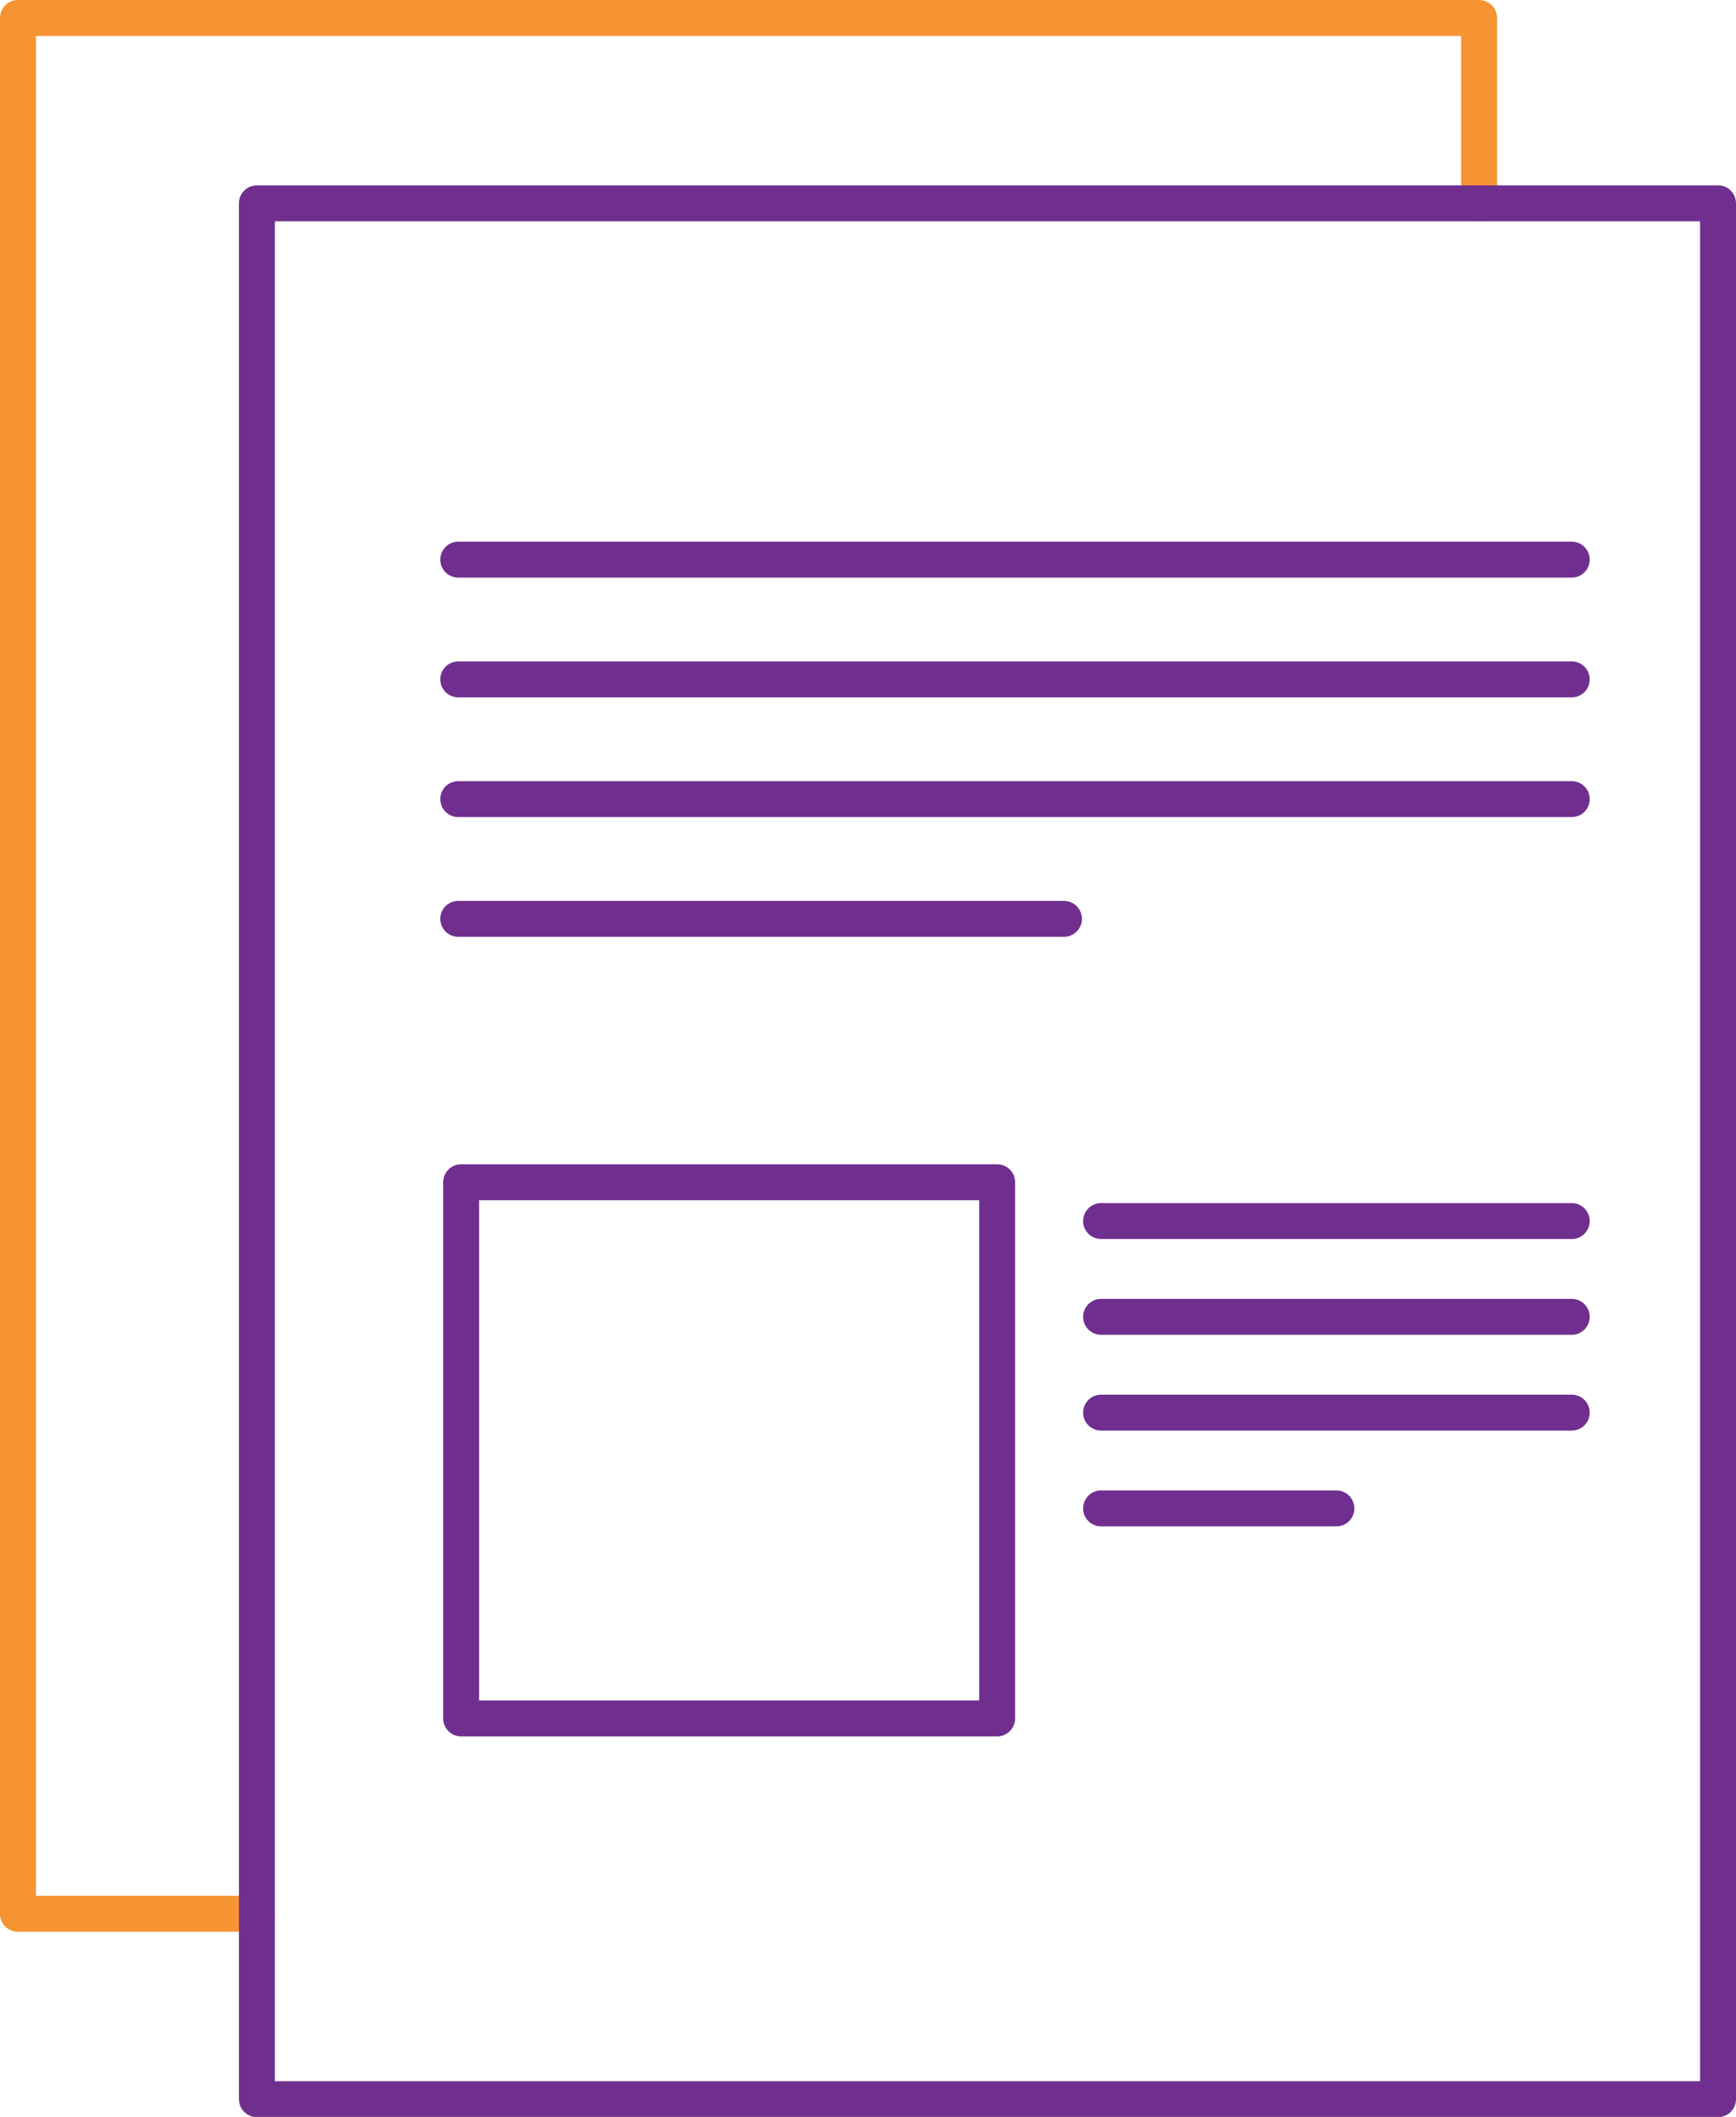
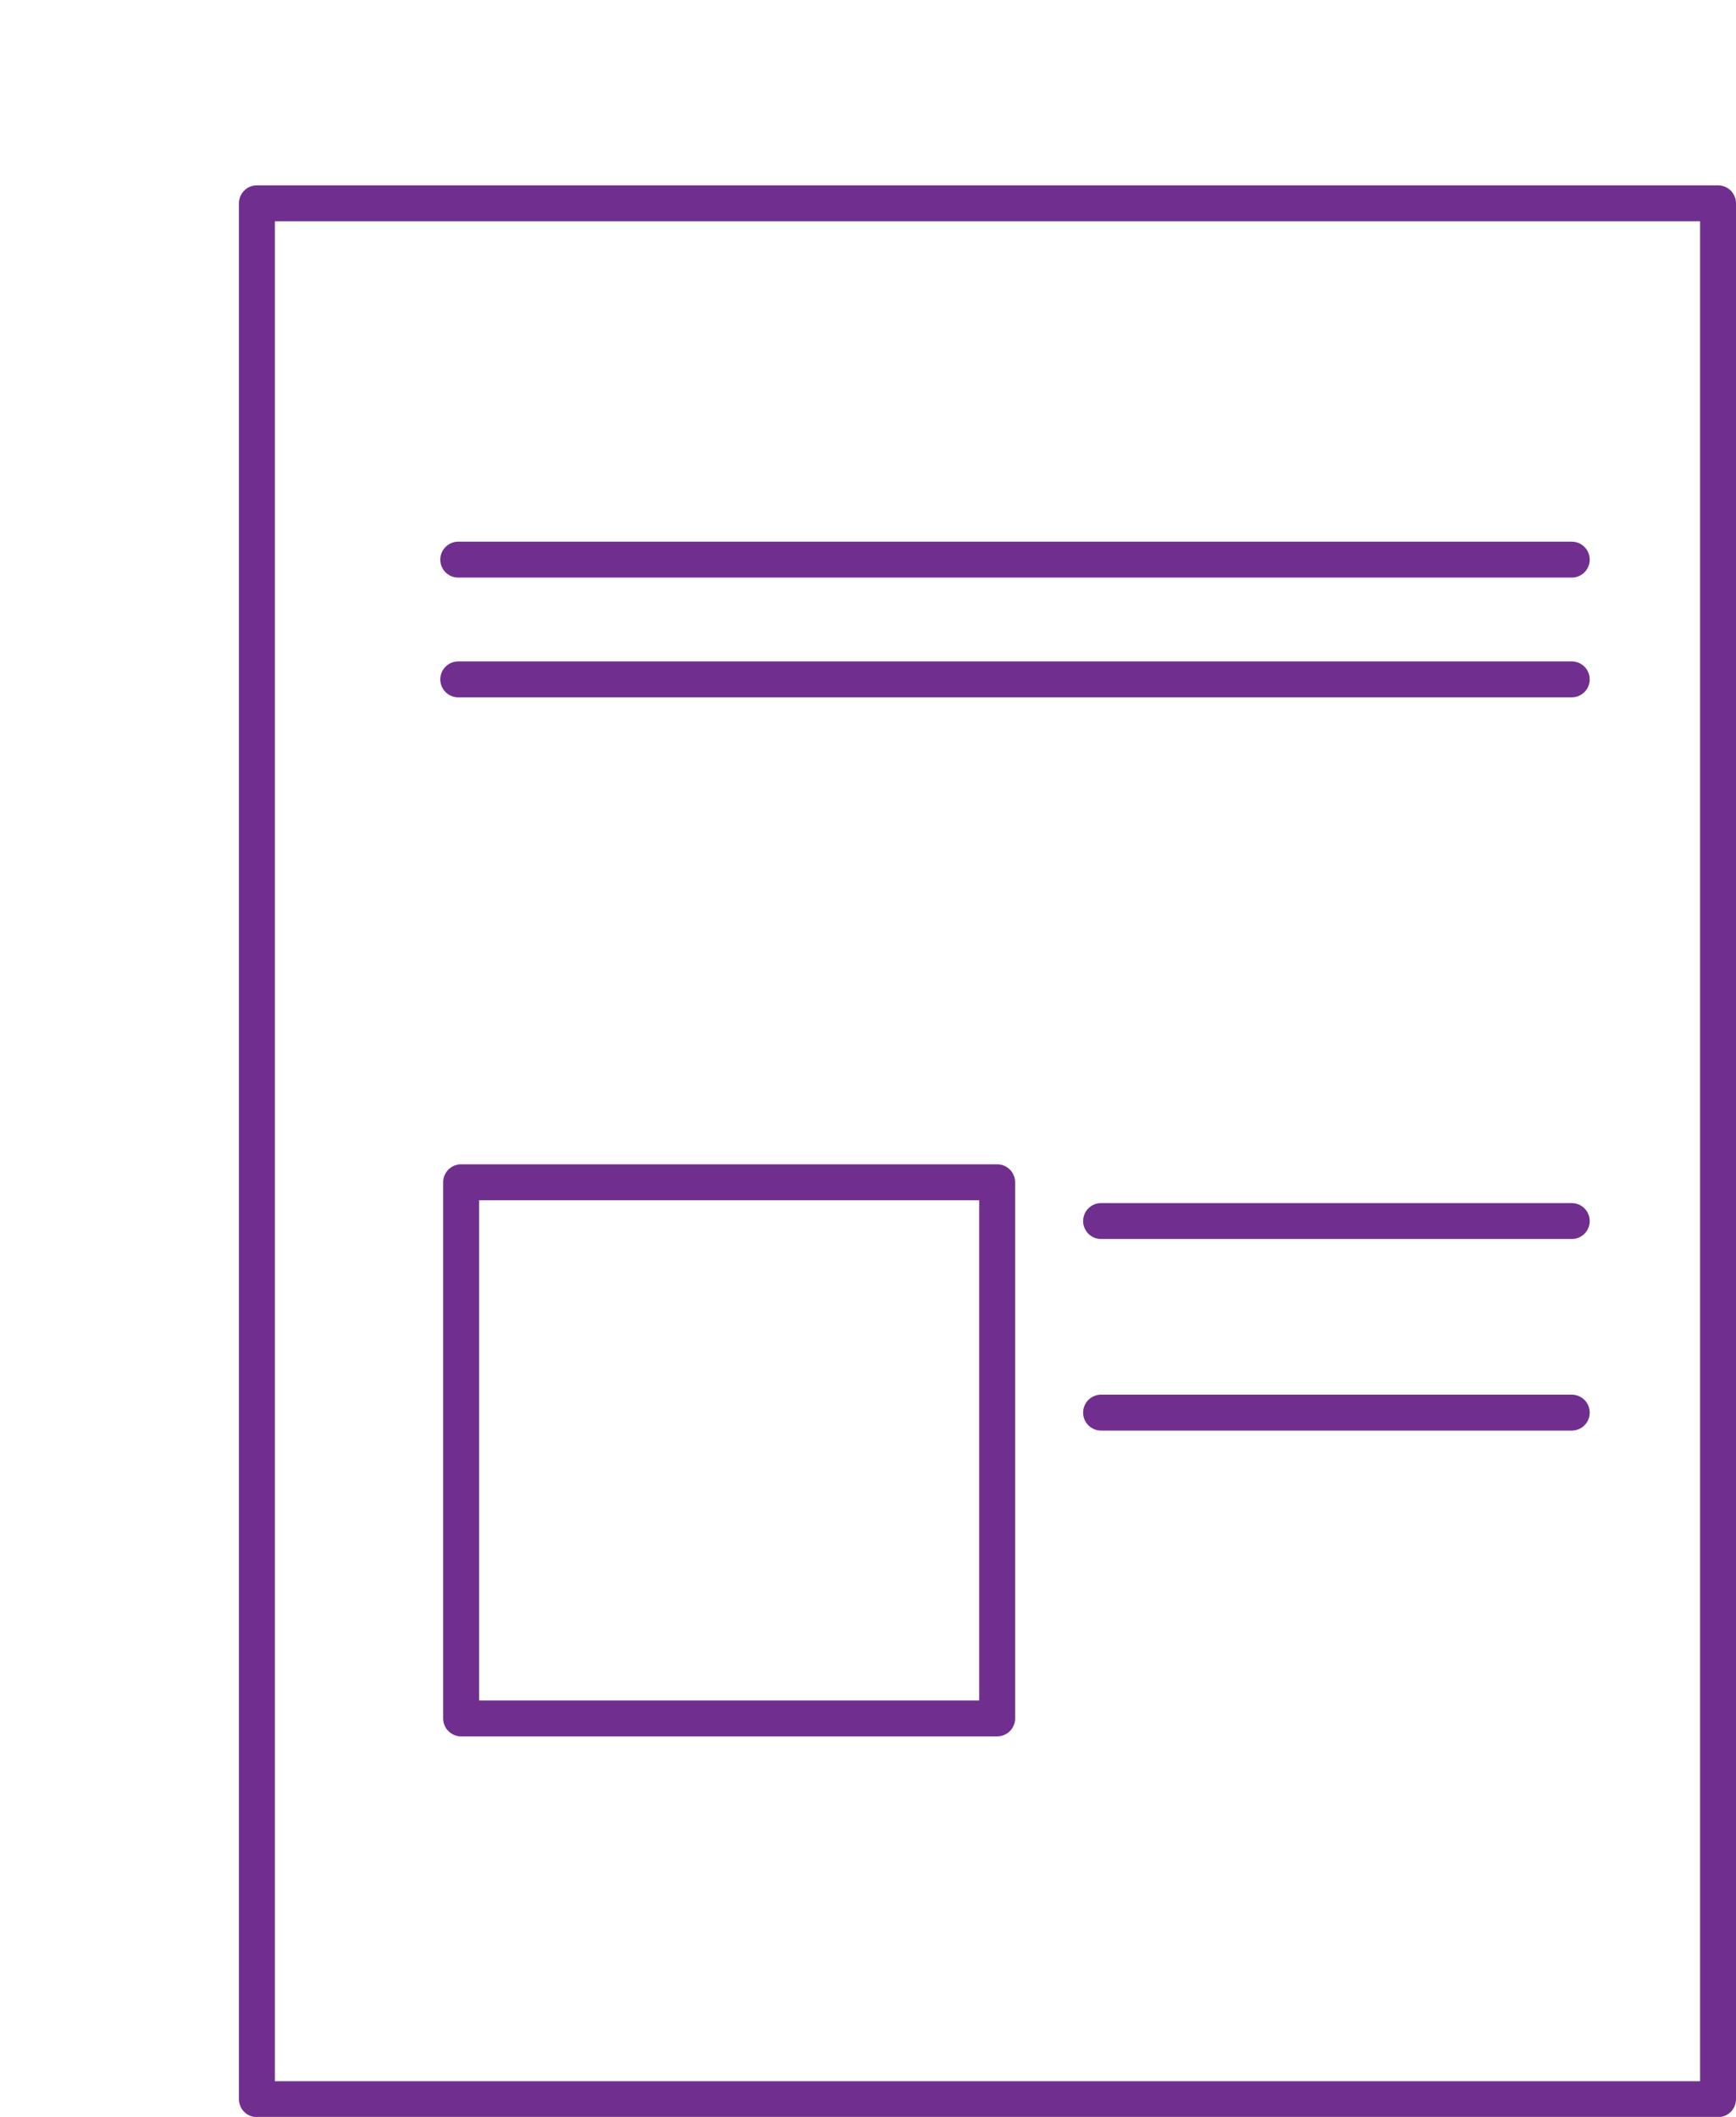
<svg xmlns="http://www.w3.org/2000/svg" viewBox="0 0 72.51 88.4">
  <defs>
    <style>.cls-1,.cls-2{fill:none;stroke-linecap:round;stroke-linejoin:round;stroke-width:1.5px;}.cls-1{stroke:#f69332;}.cls-2{stroke:#702f8f;}</style>
  </defs>
  <g id="Layer_2" data-name="Layer 2">
    <g id="Layer_1-2" data-name="Layer 1">
-       <polyline class="cls-1" points="10.73 79.92 0.75 79.92 0.75 0.75 61.78 0.75 61.78 8.49" />
      <rect class="cls-2" x="10.73" y="8.49" width="61.03" height="79.17" />
      <rect class="cls-2" x="19.26" y="49.37" width="22.39" height="22.39" />
      <line class="cls-2" x1="19.14" y1="23.37" x2="65.65" y2="23.37" />
      <line class="cls-2" x1="19.14" y1="28.37" x2="65.65" y2="28.37" />
-       <line class="cls-2" x1="19.14" y1="33.37" x2="65.65" y2="33.37" />
-       <line class="cls-2" x1="19.14" y1="38.37" x2="44.44" y2="38.37" />
      <line class="cls-2" x1="45.99" y1="50.99" x2="65.65" y2="50.99" />
-       <line class="cls-2" x1="45.99" y1="54.99" x2="65.65" y2="54.99" />
      <line class="cls-2" x1="45.99" y1="58.99" x2="65.65" y2="58.99" />
-       <line class="cls-2" x1="45.99" y1="62.99" x2="55.82" y2="62.99" />
    </g>
  </g>
</svg>